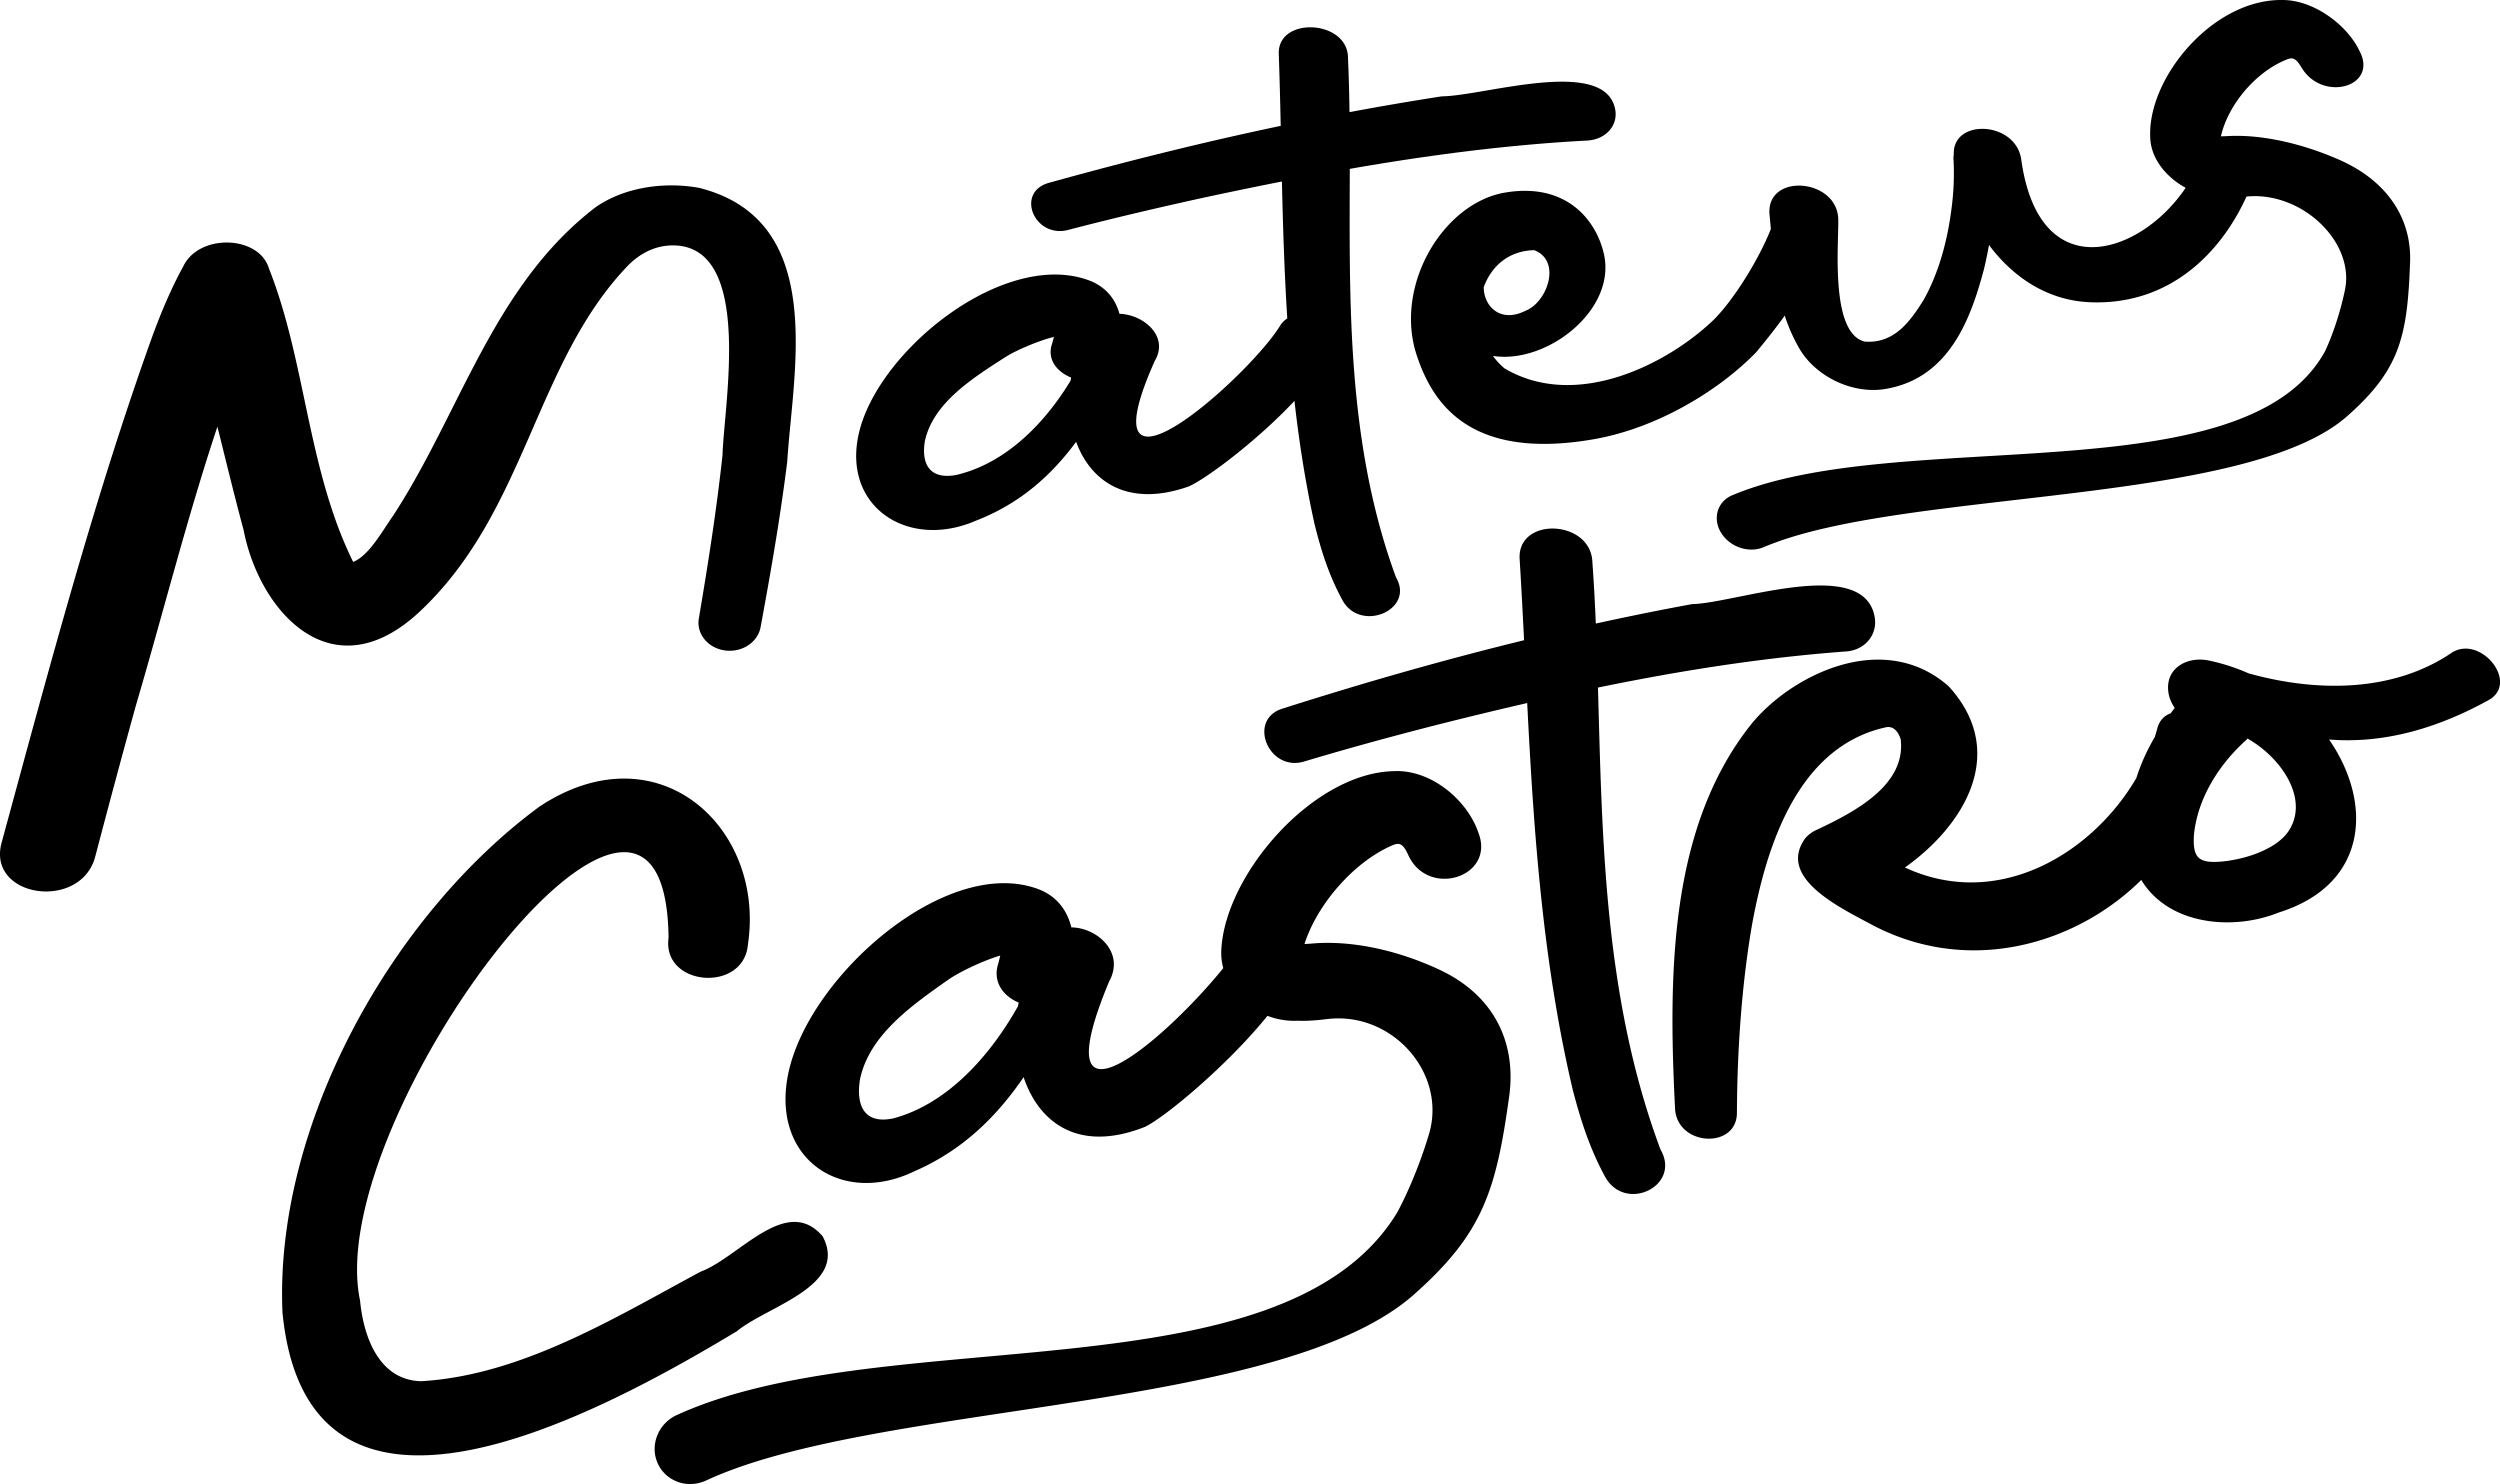
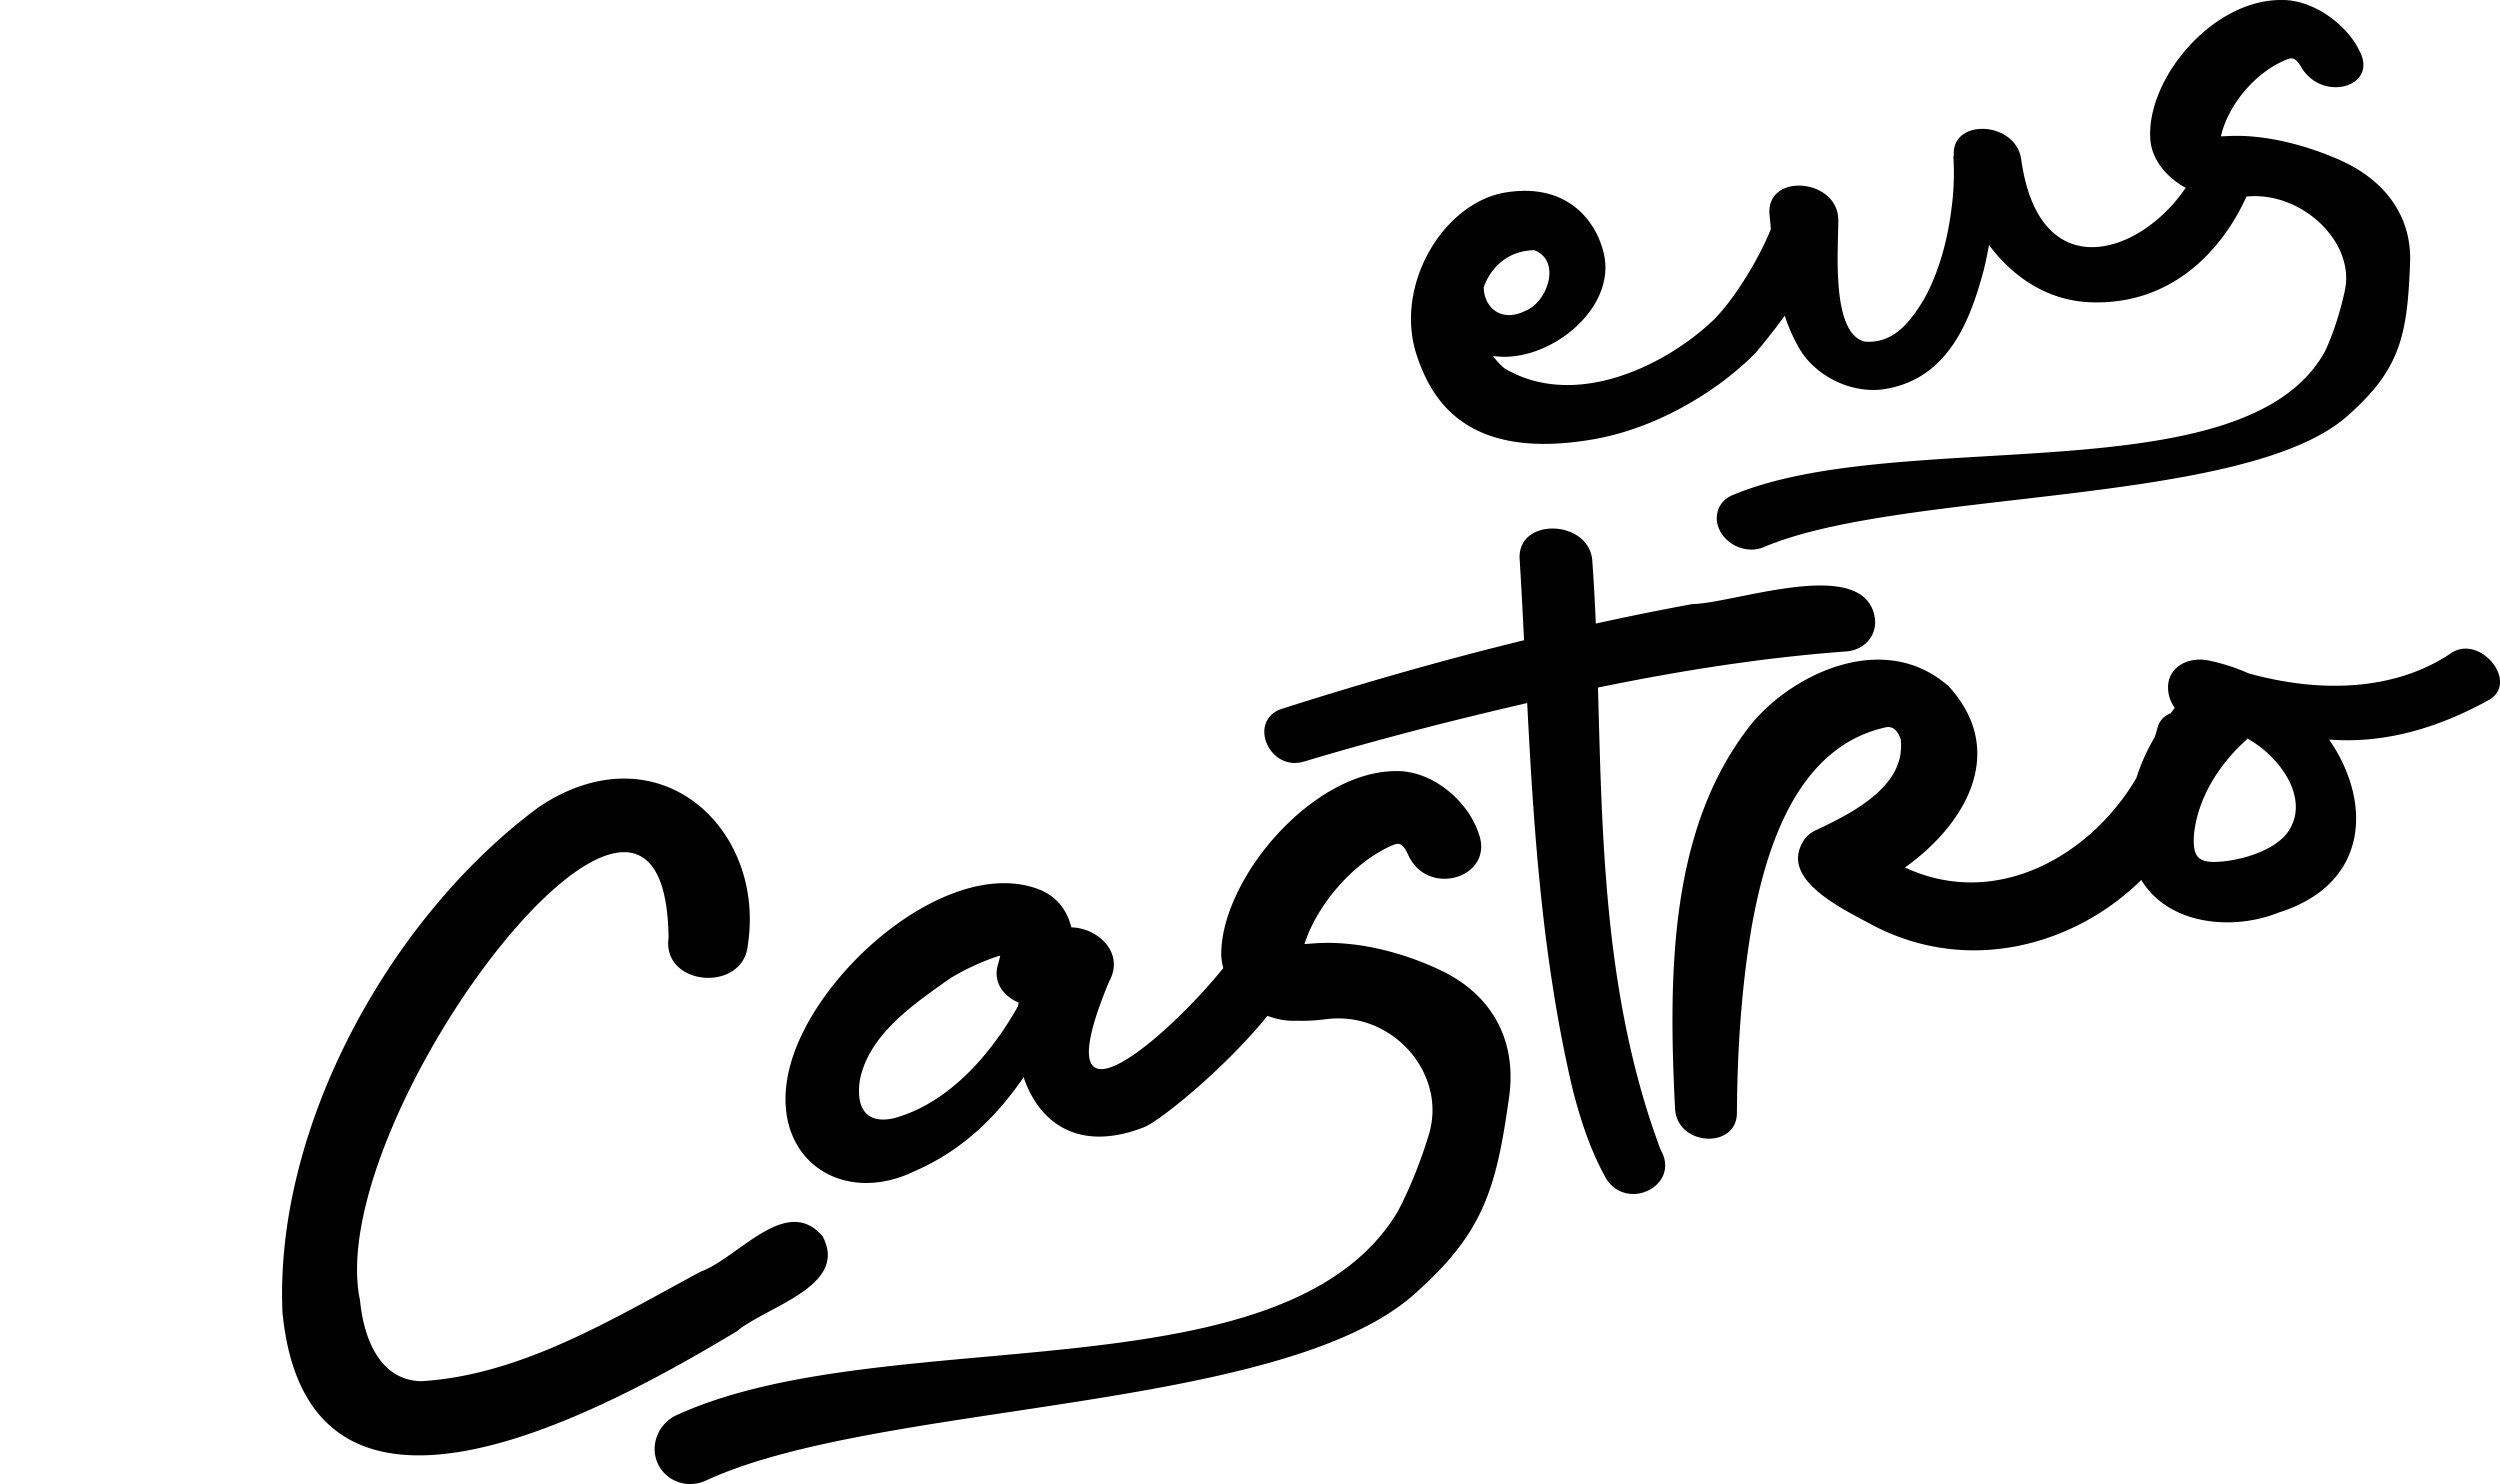
<svg xmlns="http://www.w3.org/2000/svg" id="Camada_1" data-name="Camada 1" version="1.1" viewBox="0 0 727.64 431.95">
  <defs>
    <style>.cls-1{fill:#000;stroke-width:0}</style>
  </defs>
-   <path d="M70.9 154.25c4.5 23.49 25.67 47.79 51.34 23.69 30.96-29.07 33.36-72.31 60.49-100.6 3.85-3.94 8.94-6.42 14.86-5.83 21.4 2.35 13.1 46.59 12.7 60.98-1.68 15.58-4.17 31.46-6.89 47.54-.74 4.4 2.57 8.53 7.47 9.27 4.97.75 9.67-2.28 10.5-6.74 3-16.2 5.78-32.22 7.77-48.28 1.62-26.31 11.79-70.2-25.68-79.61-10.38-1.86-21.85-.09-30.06 5.61-29.78 22.78-39.23 59.43-58.88 89.67-3.11 4.34-7.02 11.74-11.73 13.6-13.33-27.02-13.75-58.27-24.52-85.42-2.87-9.67-20.38-10.24-24.95-.55-3.55 6.44-6.62 13.82-9.1 20.64-16.68 46.47-29.75 95.61-43.71 146.9-4.61 16.29 23.31 20.2 27.28 3.93 3.85-14.68 7.77-29.26 11.73-43.6 8.14-27.65 15.01-55.03 23.76-81.26 2.48 9.9 4.89 19.94 7.62 30.05zm213.09-2.68c12.96-5.01 22.07-13.29 29.23-22.98 4.21 11.53 14.98 19.25 32.75 13 5.12-2.21 20.21-13.56 30.79-24.91 1.35 11.98 3.21 23.97 5.85 35.87 1.79 7.13 3.91 14.36 8.03 21.97 5.14 9.82 21.26 3.05 15.68-6.46-14.41-39.13-13.53-80.35-13.46-118.91 22.85-3.99 45.82-7 68.92-8.23 5.6-.22 9.38-4.5 8.27-9.36-3.26-15.13-38.61-3.54-50.41-3.52a870.38 870.38 0 0 0-26.86 4.6c-.07-5.31-.2-10.56-.44-15.73.08-11.2-20.65-12.28-20.14-1.1.24 6.84.41 13.79.56 20.82-22.49 4.74-44.9 10.3-67.37 16.56-10.04 2.68-4.33 16.45 5.67 13.69 12.5-3.26 25.29-6.27 37.95-9.06 8.02-1.74 16.06-3.41 24.1-4.99.3 13.08.71 26.41 1.56 39.85-.79.52-1.48 1.17-2 1.97-8.81 14.67-58.11 58.68-36.58 10.42 4.27-7.15-3.2-13.51-10.27-13.74-1.14-4.24-3.96-7.95-9.05-9.79-24.61-8.89-61.22 20.41-66.79 44.57-4.95 21.48 14.39 33.95 33.99 25.47zm-14.76-23.37c2.49-10.97 13.72-18.07 23.59-24.39 3.51-2.18 10.1-4.83 13.92-5.76-.15.64-.33 1.29-.49 1.9-1.66 4.58 1.41 8.32 5.51 9.94-.05.3-.11.6-.16.9-7.22 11.96-18.6 24.07-33.37 27.47-7.97 1.42-10.13-3.6-9.01-10.06z" class="cls-1" />
-   <path d="M686.72 14.77C683.19 7.34 673.52-.02 664.3 0c-20.39-.3-39.58 23.03-38.44 40.41.31 5.79 4.58 11.16 10.29 14.25-13.24 19.69-42.67 29.12-47.86-8.26-1.58-11.18-20.11-12.03-19.63-1.39-.08.38-.12.77-.09 1.18.27 4.74.08 9.53-.53 14.2-1.15 9.29-3.59 18.71-8.12 26.84-3.82 6.14-8.52 12.88-17.19 12.19-10.03-2.46-7.57-28-7.69-35.39-.02-12.07-20.84-13.9-20.03-1.75.15 1.44.28 2.89.41 4.36-3.38 8.65-10.64 20.37-16.44 26.24-13.45 13.05-40.17 26.69-61.06 14.35a19.415 19.415 0 0 1-3.39-3.64c15.63 2.47 36.03-13.35 32.29-29.7-2.27-9.9-10.96-20.84-28.76-17.84-18.05 3.05-32.45 27.16-25.68 47.46 4.44 13.3 14.88 30.64 51.33 24.36 18.8-3.24 36.77-14.37 47.4-25.31 1.61-1.94 4.89-5.9 8.35-10.69.96 2.93 2.18 5.85 3.79 8.74 4.66 8.93 16.27 14.54 26.27 12.46 18.06-3.44 24.19-20.7 27.92-34.71.57-2.35 1.05-4.7 1.47-7.05 6.86 9.2 16.92 16.24 29.66 16.67 22.96.81 37.82-14.35 45.29-30.78.06 0 .12 0 .18-.01 15.98-1.46 31.35 13.24 28.48 27.17-1.52 7.35-4.04 14.24-5.86 17.98-23.33 42.17-123.37 21.34-172.27 41.72-4.45 1.74-6.04 6.68-3.51 10.92 2.5 4.2 8.07 6.12 12.42 4.29 40.02-17.09 140.87-11.74 170.25-38.49 15.1-13.42 17.16-23.2 17.92-44.57.43-12.27-6.28-23.28-20.29-29.56-10.86-4.83-22.91-7.63-32.99-7.03-.63.03-1.22.05-1.78.06 2.03-9.02 9.94-18.64 19.08-22.33 1.66-.67 2.62-.65 4.35 2.26 6.13 10.29 22.5 5.66 16.89-4.81zM431.84 83.62c2.17-6.02 7.15-10.65 14.71-10.8 8.07 3.11 3.78 15.15-2.5 17.61-7.31 3.71-12.18-1.24-12.2-6.81zM239.39 359.78c-10.56-12.25-24.38 6.26-35.47 10.35-25 13.42-52.14 30.17-81.36 31.88-12.33-.3-16.78-13.07-17.76-23.47-11.21-52.9 88.86-185.29 89.79-105.6-1.98 14.2 21.98 16.17 23.11 1.86 5.05-33.99-26.17-62.83-60.65-40.06-43.1 31.68-77.24 92.88-74.83 147.3 7.42 75.43 91.62 29.86 132.21 5.45 8.86-7.36 32.77-13.16 24.97-27.72zM465.1 200.12c23.86-4.91 47.86-8.71 72.06-10.5 5.87-.34 9.68-5.24 8.34-10.7-3.96-16.99-40.63-3.32-53-3.09-9.38 1.72-18.72 3.62-28.03 5.66-.25-5.99-.56-11.91-.99-17.74-.29-12.63-22.08-13.48-21.17-.89.48 7.7.88 15.54 1.28 23.48-23.47 5.74-46.84 12.42-70.26 19.89-10.47 3.21-4.04 18.68 6.39 15.37 13.04-3.91 26.39-7.54 39.62-10.91 8.37-2.1 16.76-4.13 25.16-6.07 1.86 36.66 4.41 75.11 13.31 112.77 2.13 8.06 4.6 16.24 9.2 24.81 5.74 11.06 22.5 3.07 16.29-7.63-16.5-44.14-16.97-90.85-18.2-134.44z" class="cls-1" />
+   <path d="M686.72 14.77C683.19 7.34 673.52-.02 664.3 0c-20.39-.3-39.58 23.03-38.44 40.41.31 5.79 4.58 11.16 10.29 14.25-13.24 19.69-42.67 29.12-47.86-8.26-1.58-11.18-20.11-12.03-19.63-1.39-.08.38-.12.77-.09 1.18.27 4.74.08 9.53-.53 14.2-1.15 9.29-3.59 18.71-8.12 26.84-3.82 6.14-8.52 12.88-17.19 12.19-10.03-2.46-7.57-28-7.69-35.39-.02-12.07-20.84-13.9-20.03-1.75.15 1.44.28 2.89.41 4.36-3.38 8.65-10.64 20.37-16.44 26.24-13.45 13.05-40.17 26.69-61.06 14.35a19.415 19.415 0 0 1-3.39-3.64c15.63 2.47 36.03-13.35 32.29-29.7-2.27-9.9-10.96-20.84-28.76-17.84-18.05 3.05-32.45 27.16-25.68 47.46 4.44 13.3 14.88 30.64 51.33 24.36 18.8-3.24 36.77-14.37 47.4-25.31 1.61-1.94 4.89-5.9 8.35-10.69.96 2.93 2.18 5.85 3.79 8.74 4.66 8.93 16.27 14.54 26.27 12.46 18.06-3.44 24.19-20.7 27.92-34.71.57-2.35 1.05-4.7 1.47-7.05 6.86 9.2 16.92 16.24 29.66 16.67 22.96.81 37.82-14.35 45.29-30.78.06 0 .12 0 .18-.01 15.98-1.46 31.35 13.24 28.48 27.17-1.52 7.35-4.04 14.24-5.86 17.98-23.33 42.17-123.37 21.34-172.27 41.72-4.45 1.74-6.04 6.68-3.51 10.92 2.5 4.2 8.07 6.12 12.42 4.29 40.02-17.09 140.87-11.74 170.25-38.49 15.1-13.42 17.16-23.2 17.92-44.57.43-12.27-6.28-23.28-20.29-29.56-10.86-4.83-22.91-7.63-32.99-7.03-.63.03-1.22.05-1.78.06 2.03-9.02 9.94-18.64 19.08-22.33 1.66-.67 2.62-.65 4.35 2.26 6.13 10.29 22.5 5.66 16.89-4.81M431.84 83.62c2.17-6.02 7.15-10.65 14.71-10.8 8.07 3.11 3.78 15.15-2.5 17.61-7.31 3.71-12.18-1.24-12.2-6.81zM239.39 359.78c-10.56-12.25-24.38 6.26-35.47 10.35-25 13.42-52.14 30.17-81.36 31.88-12.33-.3-16.78-13.07-17.76-23.47-11.21-52.9 88.86-185.29 89.79-105.6-1.98 14.2 21.98 16.17 23.11 1.86 5.05-33.99-26.17-62.83-60.65-40.06-43.1 31.68-77.24 92.88-74.83 147.3 7.42 75.43 91.62 29.86 132.21 5.45 8.86-7.36 32.77-13.16 24.97-27.72zM465.1 200.12c23.86-4.91 47.86-8.71 72.06-10.5 5.87-.34 9.68-5.24 8.34-10.7-3.96-16.99-40.63-3.32-53-3.09-9.38 1.72-18.72 3.62-28.03 5.66-.25-5.99-.56-11.91-.99-17.74-.29-12.63-22.08-13.48-21.17-.89.48 7.7.88 15.54 1.28 23.48-23.47 5.74-46.84 12.42-70.26 19.89-10.47 3.21-4.04 18.68 6.39 15.37 13.04-3.91 26.39-7.54 39.62-10.91 8.37-2.1 16.76-4.13 25.16-6.07 1.86 36.66 4.41 75.11 13.31 112.77 2.13 8.06 4.6 16.24 9.2 24.81 5.74 11.06 22.5 3.07 16.29-7.63-16.5-44.14-16.97-90.85-18.2-134.44z" class="cls-1" />
  <path d="M713.67 189.93c-16.12 11.02-37.86 12-59.22 6.05a57.141 57.141 0 0 0-10.56-3.51 3.25 3.25 0 0 0-.17-.06v.02c-.32-.07-.63-.14-.94-.21-6.22-1.18-11.99 2.13-11.75 8.22.06 2 .77 3.93 1.95 5.61-.41.52-.81 1.04-1.2 1.57-1.83.66-3.29 2.08-3.89 4.43-.22.82-.46 1.64-.72 2.45-2.21 3.76-4.05 7.75-5.37 11.95-12.98 22.21-40.44 38.56-67.36 26.04 17.33-12.3 30.26-33.6 12.7-52.77-19.24-16.88-46.29-2.88-57.6 11.27-23.56 29.83-24.03 71.94-22 111.82.72 10.95 18.28 11.72 18 .8.11-18.5 1.41-37 4.39-54.42 4.24-23.2 13.37-51.85 38.93-57.5 2.31-.51 3.65 1.36 4.35 3.48 1.54 13.11-12.72 20.83-24.22 26.25-1.4.59-2.63 1.44-3.61 2.63-8.21 11.53 10.29 20.18 19.95 25.37 28.39 14.7 59.29 5.13 77.9-13.31 7.89 13.1 26.6 14.9 40.02 9.48 26.14-8.21 27.36-31.95 14.64-50.35 17.35 1.4 33.42-4.2 46.83-11.7 8.28-5.24-2.77-18.71-11.04-13.63zm-47.17 51.32c-3.1 5.52-12.24 8.77-19.65 9.49-7.09.66-8.69-1.13-8.29-7.76 1.07-10.76 7.41-20.53 15-27.4.22-.2.41-.41.6-.62 9.97 5.68 17.6 17.32 12.34 26.28zm-260.44-16.81c-23.79.22-49.48 30.08-50.58 51.93-.12 1.86.1 3.67.56 5.41-16.72 20.71-53.37 52.25-33.22 3.88 4.65-8.39-3.38-15.63-11-15.74-1.2-4.9-4.22-9.15-9.71-11.17-26.51-9.8-66.32 24.97-72.57 53.2-5.56 25.14 15.28 39.28 36.59 28.96 14.07-6.11 23.99-15.96 31.8-27.39 4.48 13.33 16.08 22.1 35.34 14.45 5.92-2.86 24.14-18.05 35.63-32.31 2.7 1.04 5.64 1.57 8.64 1.43 2.79.12 5.72-.11 8.69-.48 18.94-2.33 34.96 15.74 29.69 33.46-2.78 9.36-6.69 18.17-9.34 22.97-33.31 54.41-148.45 31.09-209.36 58.71-5.53 2.37-8.18 8.75-5.82 14.09 2.33 5.3 8.65 7.58 14.08 5.08 49.96-23.19 168.36-19.66 206.67-54.69 19.59-17.53 23.33-30 27.1-57.07 2.15-15.51-4.22-29.19-19.78-36.68-12.07-5.75-25.79-8.91-37.69-7.85-.74.05-1.44.1-2.1.13 3.62-11.41 14.21-23.75 25.4-28.65 2.03-.89 3.15-.89 4.78 2.71 5.77 12.74 25.55 6.43 20.4-6.55-3.13-9.2-13.42-18.14-24.2-17.84zm-109.75 68.39c-7.89 14.07-20.29 28.41-36.31 32.68-8.64 1.82-10.93-3.98-9.66-11.53 2.79-12.82 15-21.32 25.71-28.87 3.81-2.61 10.95-5.82 15.08-6.98-.16.74-.37 1.5-.54 2.22-1.83 5.36 1.46 9.64 5.89 11.44-.06.35-.13.7-.18 1.05z" class="cls-1" />
</svg>